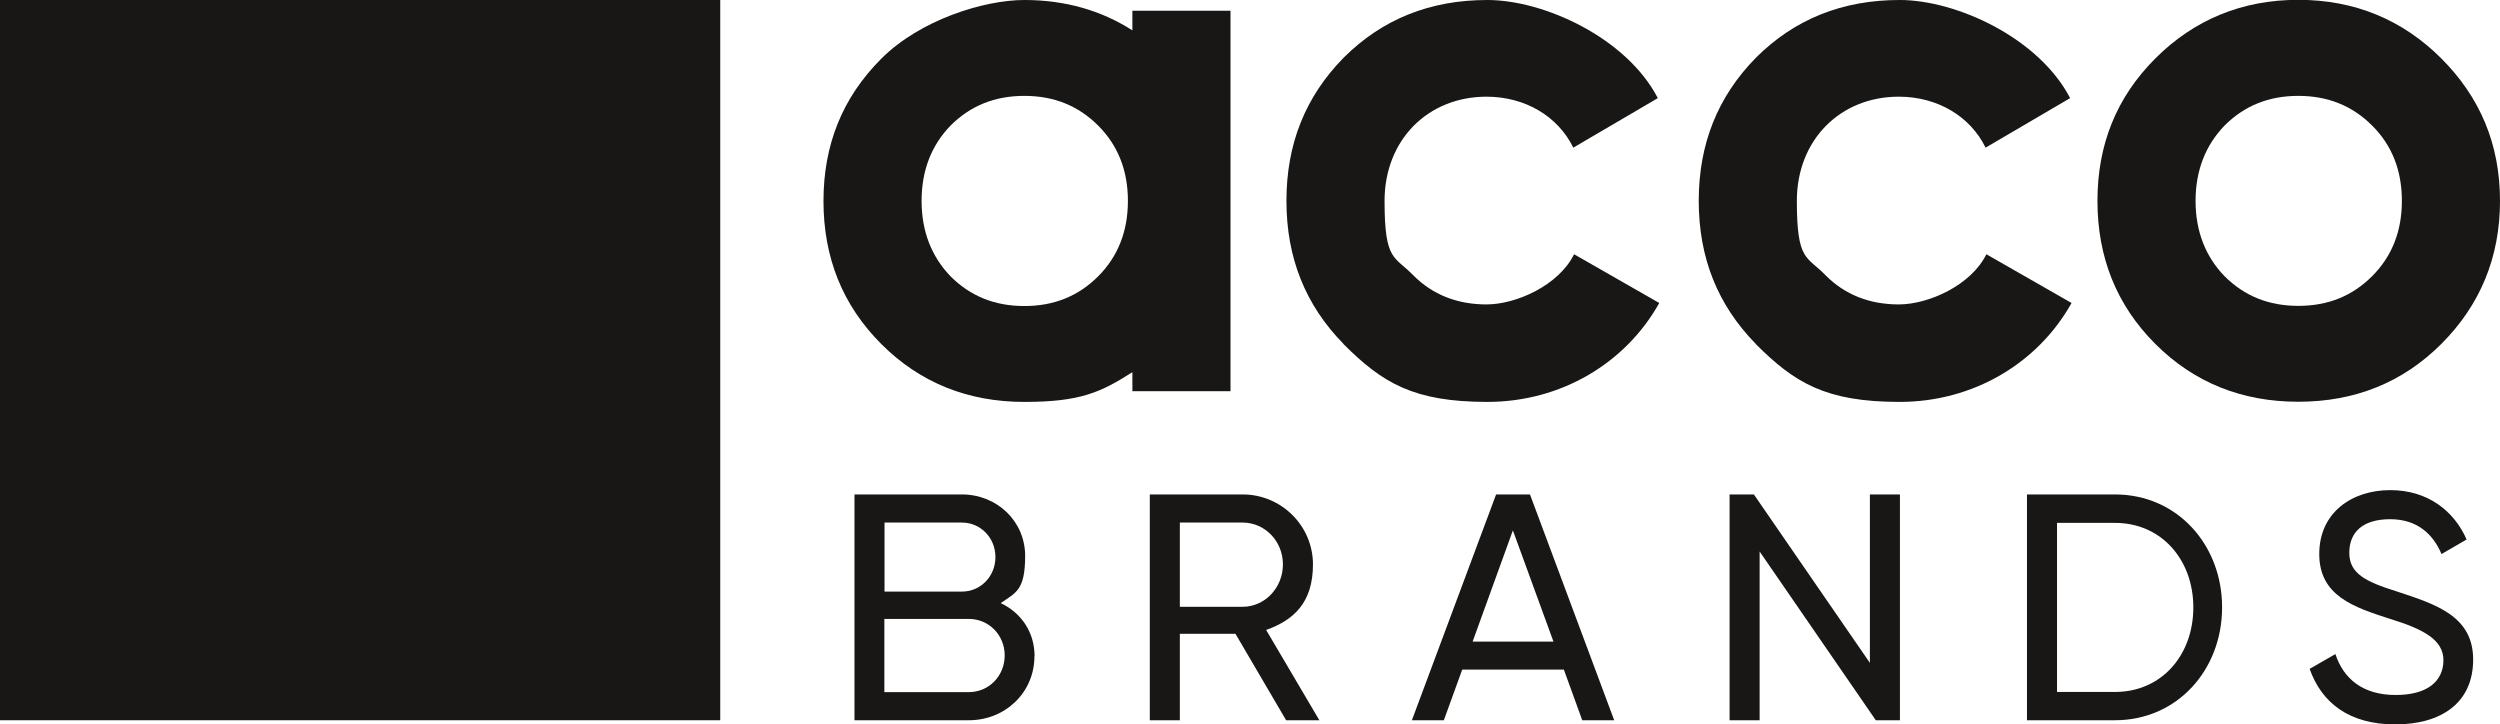
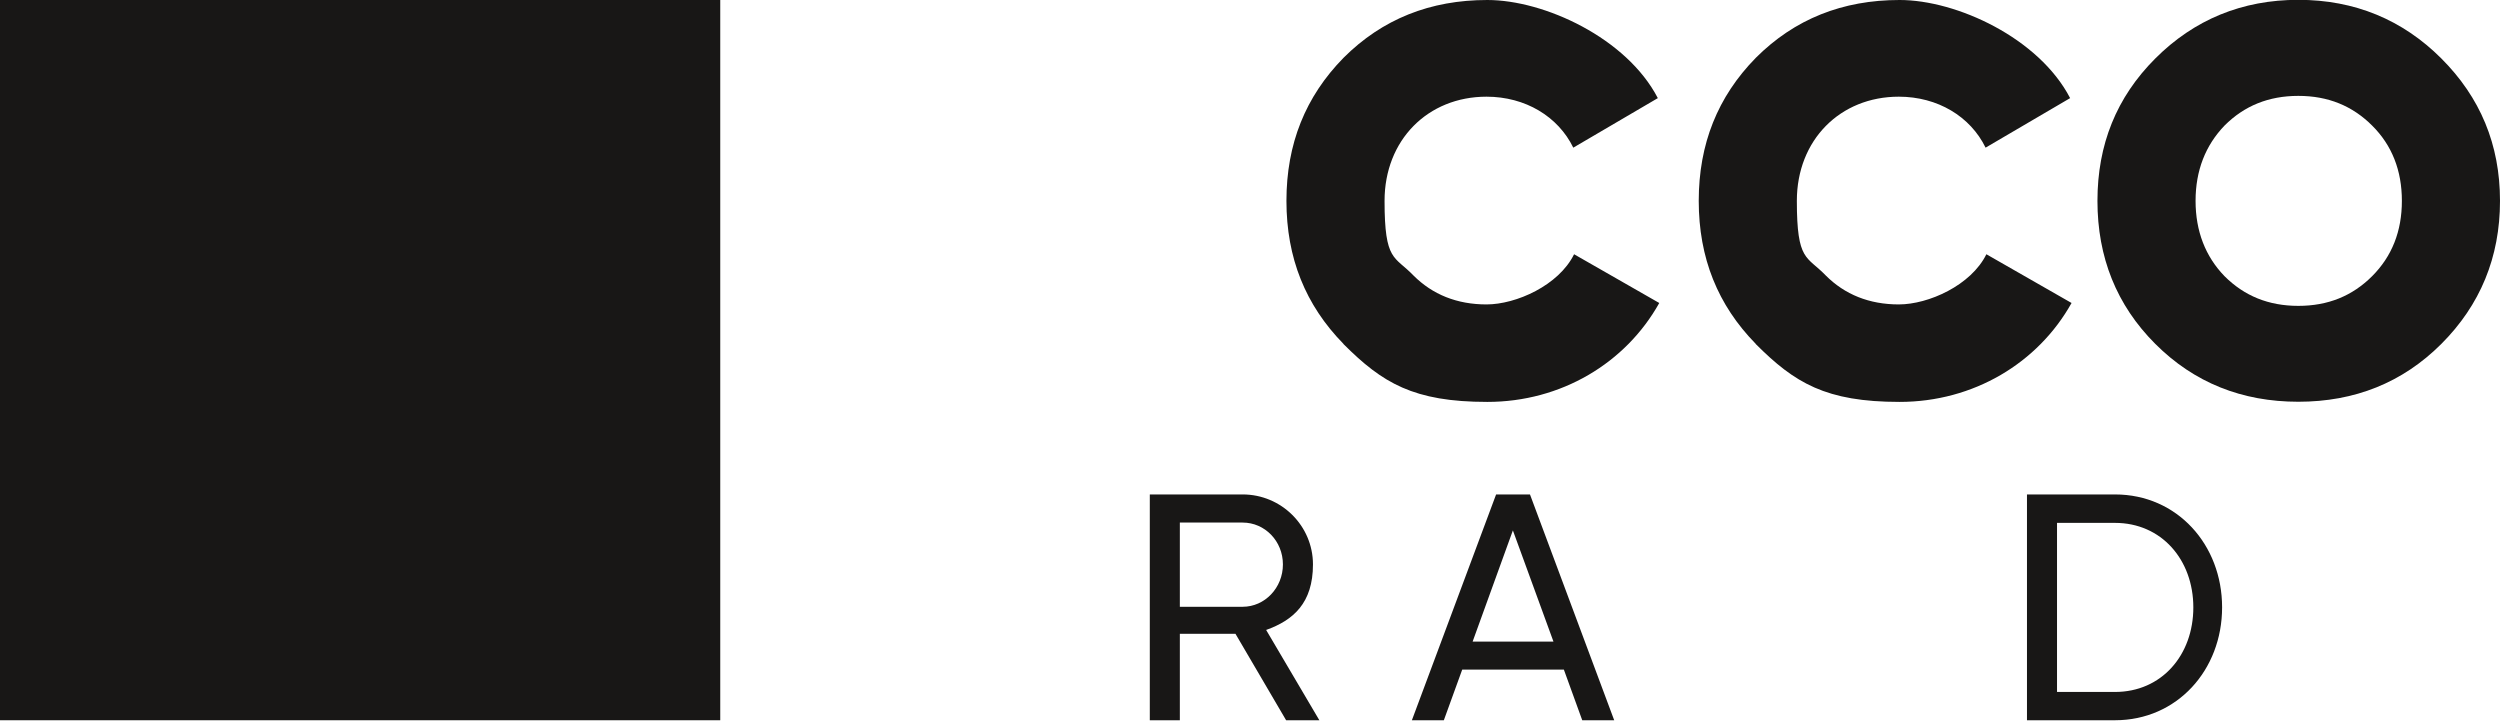
<svg xmlns="http://www.w3.org/2000/svg" id="Layer_2" version="1.1" viewBox="0 0 1564.4 453.3">
  <defs>
    <style>
      .st0 {
        fill: #181716;
      }
    </style>
  </defs>
  <g id="Layer_1-2">
    <g>
      <rect class="st0" width="450.7" height="450.7" />
      <g>
        <path class="st0" d="M738.3,379.7h39.3c13.9,0,25.2-11.9,25.2-26.5s-11.3-26.2-25.2-26.2h-39.3v52.7ZM773.2,396.6h-34.9v54.1h-18.8v-141.3h58.1c24.2,0,44,19.6,44,43.8s-12.3,34.9-29.3,41l33.3,56.5h-20.8l-31.7-54.1Z" />
        <path class="st0" d="M1372.5,380.1c0-29.9-20-52.9-49-52.9h-36.3v105.8h36.3c29.1,0,49-23,49-52.9M1390.5,380.1c0,39.1-28.1,70.6-67,70.6h-55.1v-141.3h55.1c38.9,0,67,31.5,67,70.6" />
        <path class="st0" d="M972.1,401.5l-25.4-69.6-25.2,69.6h50.7ZM978.6,419h-63.6l-11.5,31.7h-20l52.7-141.3h21.2l52.7,141.3h-20l-11.5-31.7h0Z" />
-         <polygon class="st0" points="1188.9 309.4 1188.9 450.7 1173.8 450.7 1101.1 345.1 1101.1 450.7 1082.3 450.7 1082.3 309.4 1097.5 309.4 1170.1 414.8 1170.1 309.4 1188.9 309.4" />
-         <path class="st0" d="M1445.2,418.6l16.2-9.3c5.1,15.5,17.2,25.6,37.7,25.6s29.9-9.1,29.9-21.8-12.5-19.4-33.3-25.8c-22.6-7.3-44.4-14.3-44.4-40.6s20.8-40,44.4-40,40,13.1,47.8,30.9l-15.7,9.1c-5.1-12.1-14.9-21.8-32.1-21.8s-25.6,8.1-25.6,21,9.9,18,29.7,24.2c24.6,8.1,47.8,15.4,47.8,42.6s-20,40.6-48.8,40.6-46-13.5-53.5-34.7" />
-         <path class="st0" d="M628.7,410.1c0-12.7-9.9-22.8-22.4-22.8h-52.9v45.8h52.9c12.5,0,22.4-10.1,22.4-23M553.5,327v43.2h48.4c11.7,0,21-9.5,21-21.6s-9.3-21.6-21-21.6h-48.4ZM647.3,410.7c0,22.6-18.2,40-41,40h-71.6v-141.3h67.2c22,0,39.6,16.8,39.6,38.5s-6,23-15.3,29.5c12.7,6,21.2,18,21.2,33.3" />
        <path class="st0" d="M840.7,215.2c-23.8-24.3-35.7-53.8-35.7-89.5s11.9-65.2,35.7-89.5C865,11.9,895,0,930.7,0s87.2,23.8,106.7,61.4l-52.9,31c-9.5-19.5-30-31.9-54.3-31.9-36.7,0-63.8,27.1-63.8,65.2s6.2,34.3,18.1,46.7c11.9,11.9,27.2,18.1,45.7,18.1s45.2-11.9,54.8-31.4l53.3,30.5c-21,37.6-61.4,61.9-107.6,61.9s-65.7-11.9-90-36.2" />
        <path class="st0" d="M1098.7,215.2c-23.8-24.3-35.7-53.8-35.7-89.5s11.9-65.2,35.7-89.5c24.3-24.3,54.3-36.2,90-36.2s87.2,23.8,106.7,61.4l-52.9,31c-9.5-19.5-30-31.9-54.3-31.9-36.7,0-63.8,27.1-63.8,65.2s6.2,34.3,18.1,46.7c11.9,11.9,27.2,18.1,45.7,18.1s45.2-11.9,54.8-31.4l53.3,30.5c-21,37.6-61.4,61.9-107.6,61.9s-65.7-11.9-90-36.2" />
        <path class="st0" d="M1438.2,191.4c18.6,0,33.8-6.2,46.2-18.6,12.4-12.4,18.6-28.1,18.6-47.1s-6.2-34.8-18.6-47.1c-12.4-12.4-27.6-18.6-46.2-18.6s-33.8,6.2-46.2,18.6c-11.9,12.4-18.1,28.1-18.1,47.1s6.2,34.8,18.1,47.1c12.4,12.4,27.6,18.6,46.2,18.6M1438.2,251.4c-35.2,0-65.2-11.9-89.5-36.2-24.3-24.3-36.2-54.3-36.2-89.5s11.9-64.8,36.2-89.1c24.3-24.3,54.3-36.7,89.5-36.7s65.2,12.4,89.5,36.7c24.3,24.3,36.7,53.8,36.7,89.1s-12.4,65.2-36.7,89.5c-24.3,24.3-54.3,36.2-89.5,36.2" />
-         <path class="st0" d="M708.6,6.7v12.3c-19.7-12.6-42.3-19-67.6-19s-65.2,12.4-89.5,36.7c-24.3,24.3-36.2,53.8-36.2,89.1s11.9,65.2,36.2,89.5c24.3,24.3,54.3,36.2,89.5,36.2s47.9-6.1,67.6-18.6h0v11.9h61.4V6.7h-61.4ZM687.2,172.9c-12.4,12.4-27.6,18.6-46.2,18.6s-33.8-6.2-46.2-18.6c-11.9-12.4-18.1-28.1-18.1-47.2s6.2-34.8,18.1-47.1c12.4-12.4,27.6-18.6,46.2-18.6s33.8,6.2,46.2,18.6c12.4,12.4,18.6,28.1,18.6,47.1s-6.2,34.8-18.6,47.2h0Z" />
      </g>
    </g>
  </g>
</svg>